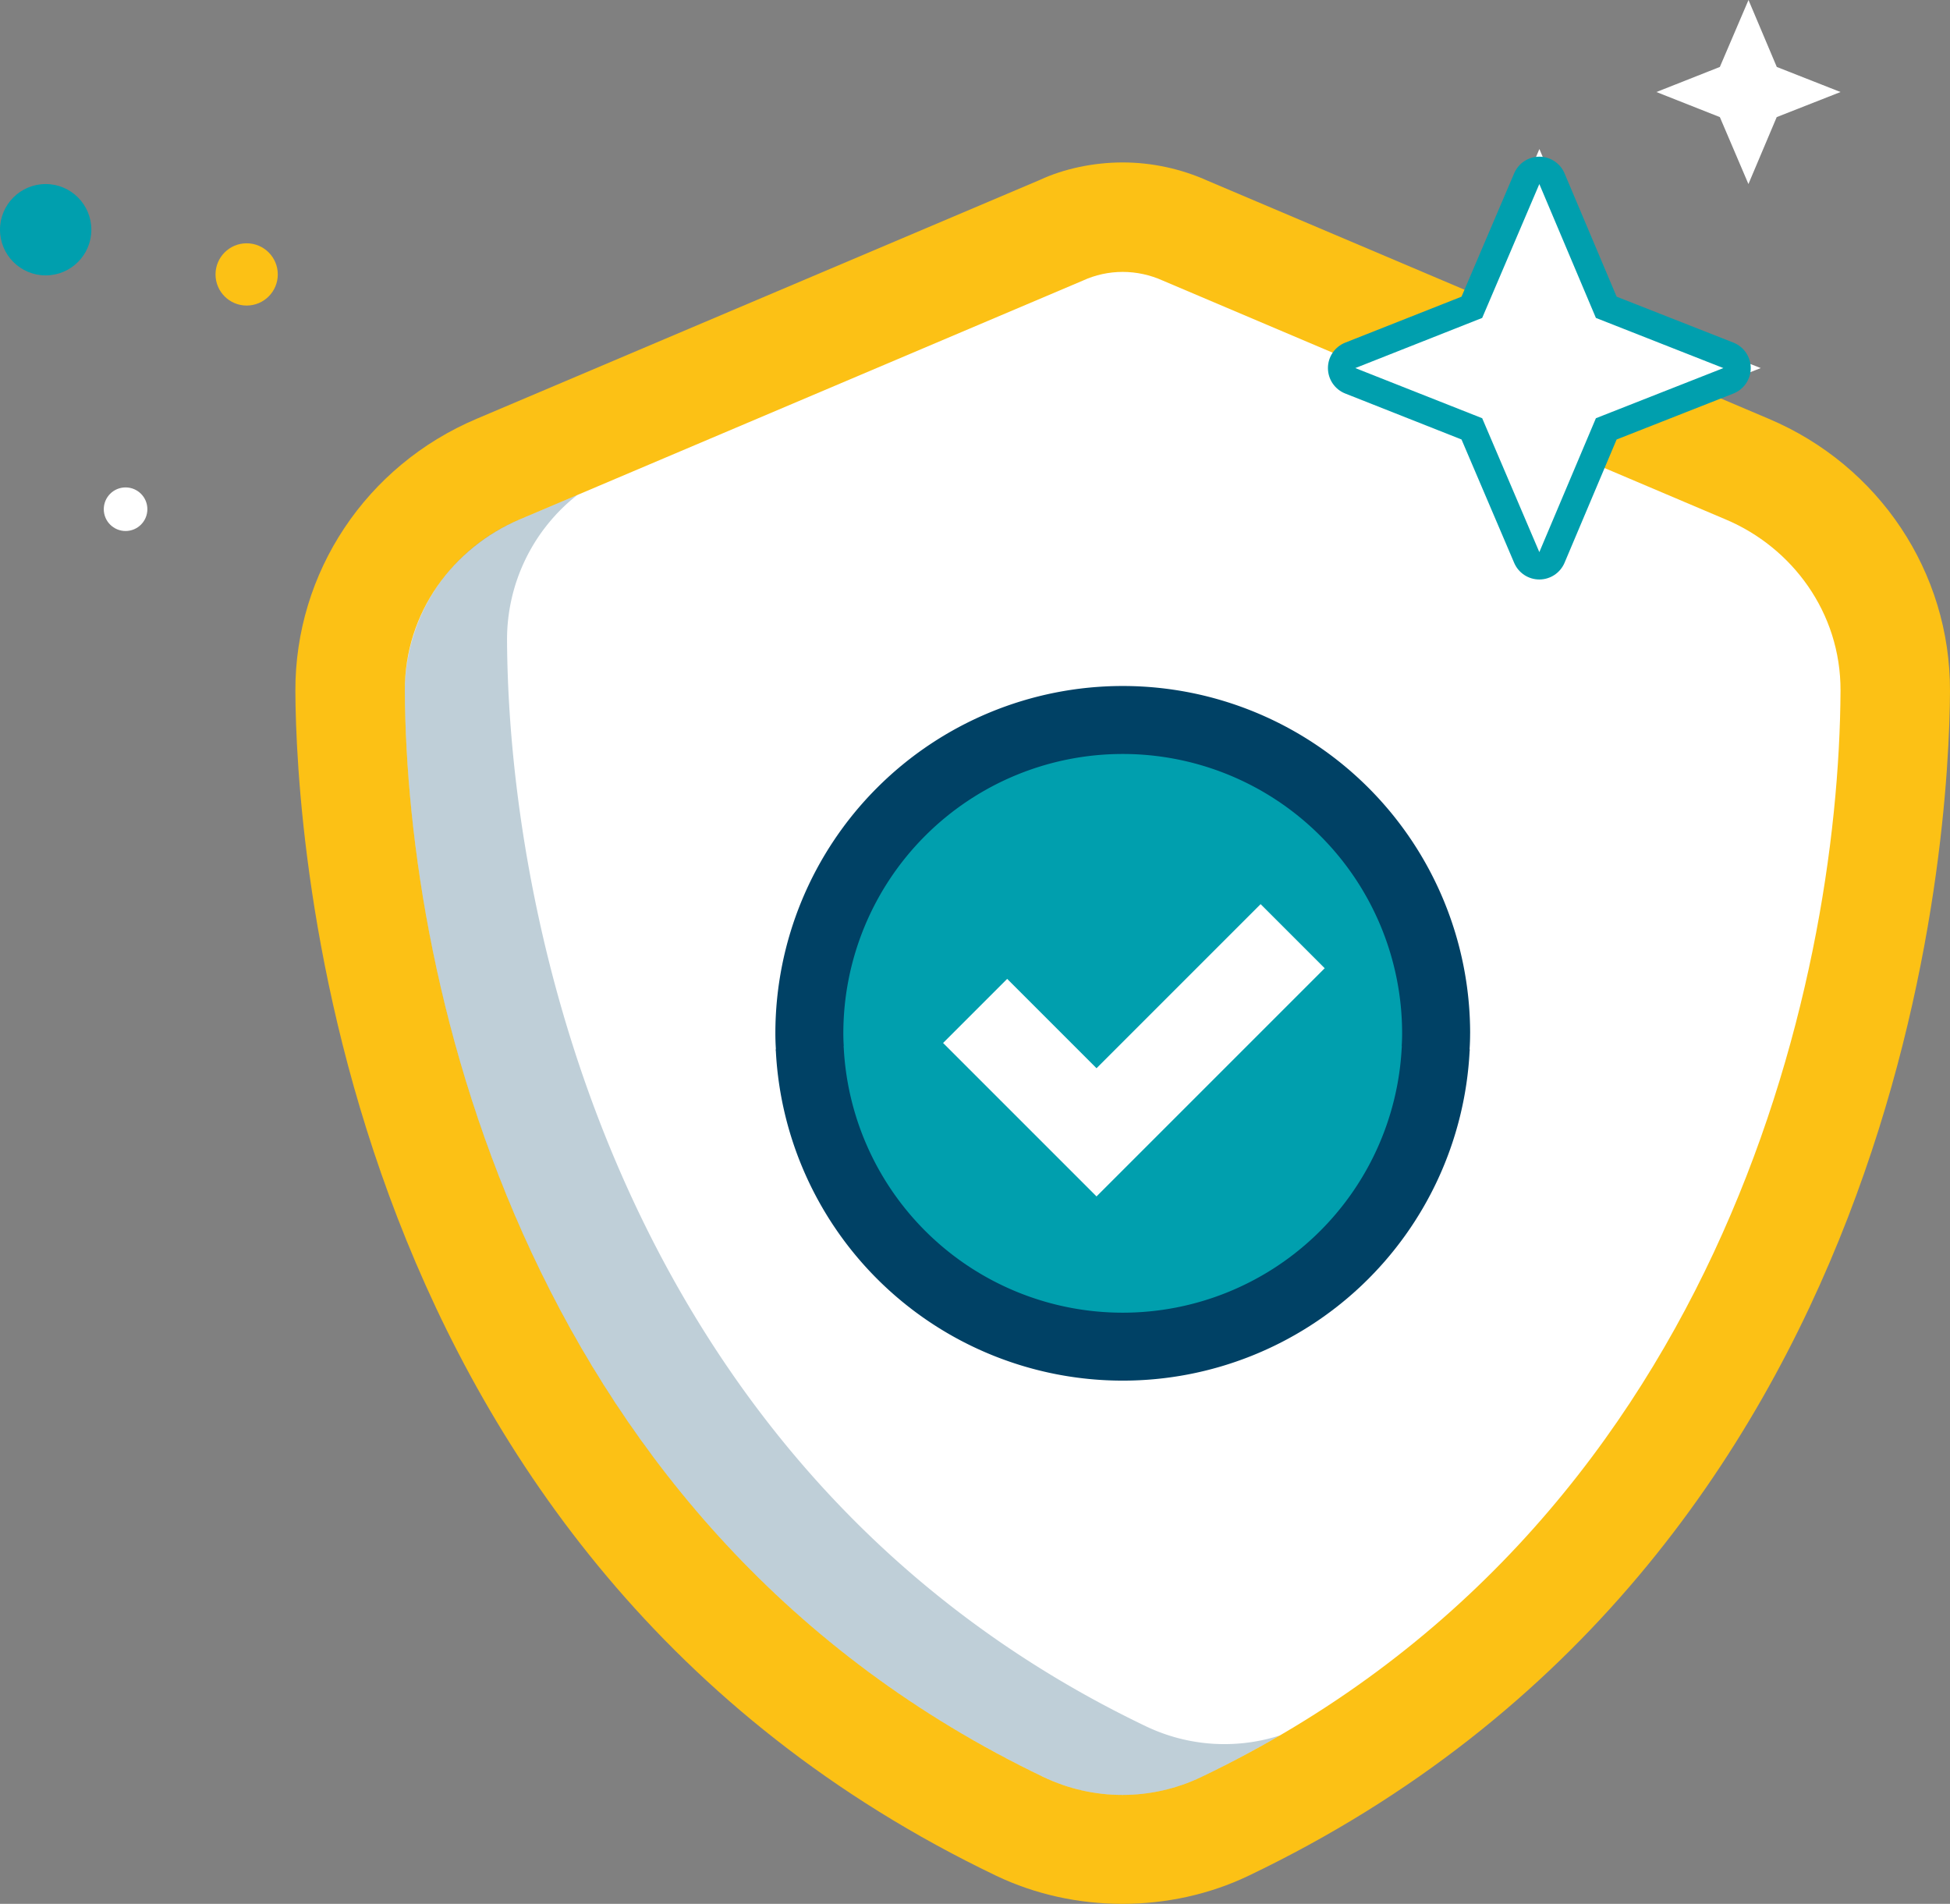
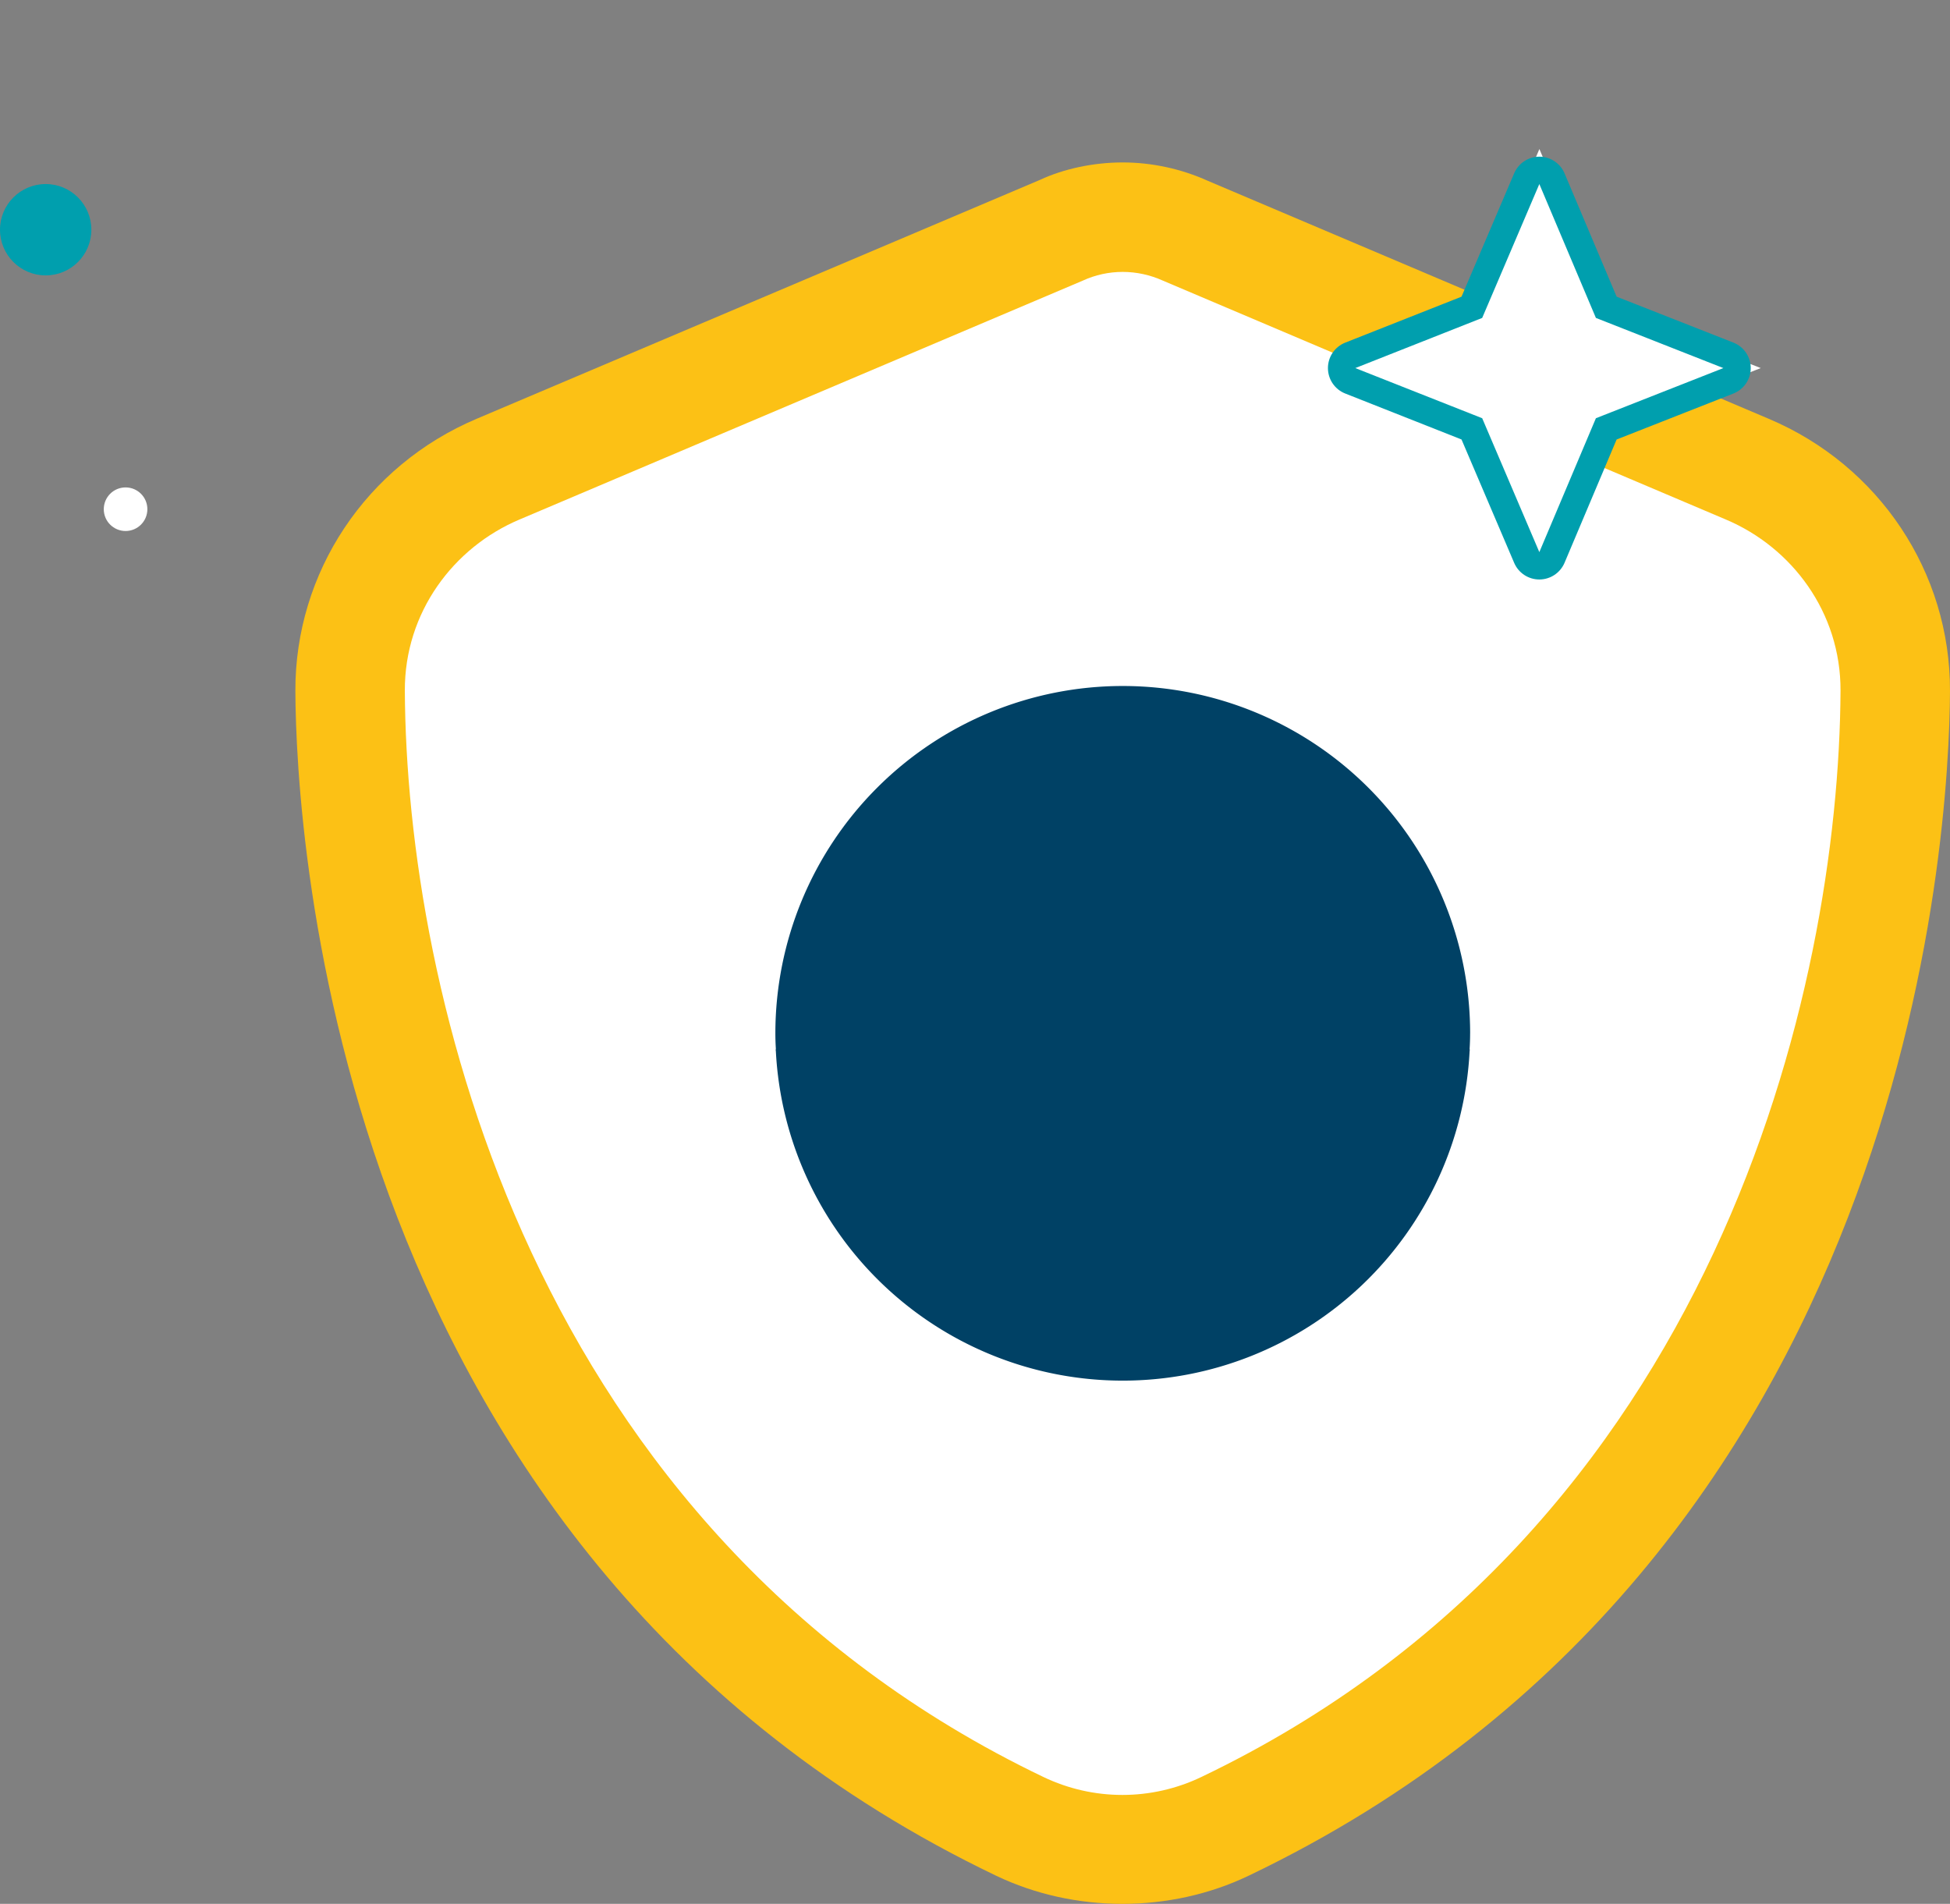
<svg xmlns="http://www.w3.org/2000/svg" width="142.508" height="139.135" viewBox="0 0 142.508 139.135">
  <rect x="0" y="0" width="142.508" height="139.135" fill="#808080" stroke="none" />
  <g id="Group_3356" data-name="Group 3356" transform="translate(-381.924 -5241.056)">
    <g id="Group_145" data-name="Group 145" transform="translate(390.404 5241.056)">
      <g id="Path_160" data-name="Path 160" transform="translate(-124.951 -53.725)" fill="#fff">
        <path d="M 198.496 188.9 C 195.917 188.9 193.324 188.31 190.997 187.196 C 181.707 182.745 173.512 176.74 166.64 169.349 C 160.653 162.91 155.624 155.375 151.693 146.954 C 148.36 139.816 145.834 132.098 144.183 124.015 C 142.824 117.36 142.089 110.515 142.057 104.219 L 142.057 104.216 L 142.057 104.213 C 142.044 100.649 143.111 97.215 145.145 94.282 C 147.073 91.501 149.745 89.332 152.872 88.01 L 193.996 70.57 C 195.397 69.933 196.959 69.596 198.518 69.596 C 200.064 69.596 201.63 69.931 203.049 70.564 L 244.166 88.011 C 247.292 89.333 249.963 91.502 251.891 94.282 C 253.924 97.215 254.992 100.649 254.978 104.213 L 254.978 104.216 L 254.978 104.219 C 254.946 110.516 254.211 117.361 252.852 124.015 C 251.2 132.099 248.672 139.817 245.337 146.955 C 241.402 155.376 236.368 162.911 230.376 169.35 C 223.496 176.742 215.293 182.746 205.993 187.196 C 203.668 188.31 201.075 188.9 198.496 188.9 Z" stroke="none" />
        <path d="M 198.518 73.596 C 197.512 73.596 196.507 73.815 195.611 74.23 L 154.429 91.695 C 149.62 93.727 146.036 98.471 146.057 104.198 C 146.167 125.882 155.085 165.555 192.725 183.588 C 196.375 185.337 200.616 185.337 204.266 183.588 C 241.951 165.555 250.869 125.882 250.978 104.198 C 251 98.471 247.415 93.727 242.606 91.695 L 201.447 74.23 C 200.529 73.815 199.523 73.596 198.518 73.596 M 198.518 65.596 C 200.646 65.596 202.799 66.061 204.744 66.941 L 245.731 84.33 C 253.807 87.743 259.011 95.556 258.978 104.228 C 258.926 114.623 256.207 167.601 207.72 190.804 C 202 193.545 194.995 193.546 189.269 190.803 C 140.826 167.594 138.11 114.622 138.057 104.239 C 138.025 95.556 143.229 87.743 151.315 84.326 L 192.487 66.865 C 194.188 66.072 196.356 65.596 198.518 65.596 Z" stroke="none" fill="#fcc115" />
      </g>
-       <path id="Path_161" data-name="Path 161" d="M210,181.015q-2.743,1.6-5.728,3.034a13.344,13.344,0,0,1-11.544,0c-37.646-18.031-46.564-57.7-46.671-79.387a13.585,13.585,0,0,1,8.373-12.507l4.221-1.789a13.434,13.434,0,0,0-5.125,10.581c.107,21.687,9.025,61.356,46.671,79.387A13.282,13.282,0,0,0,210,181.015Z" transform="translate(-124.951 -54.186)" fill="#004165" opacity="0.25" />
      <g id="Group_143" data-name="Group 143" transform="translate(48.183 50.136)">
        <path id="Path_163" data-name="Path 163" d="M224.673,130.1c0,.375-.012.75-.036,1.125a.471.471,0,0,1,0,.181,25.384,25.384,0,0,1-50.7,0,.435.435,0,0,1,0-.181c-.024-.375-.036-.75-.036-1.125a25.387,25.387,0,0,1,50.774,0Z" transform="translate(-173.899 -104.716)" fill="#004165" />
-         <path id="Path_164" data-name="Path 164" d="M219.844,130.239q0,.452-.029.9a.367.367,0,0,1,0,.146,20.416,20.416,0,0,1-40.778,0,.369.369,0,0,1,0-.146q-.029-.452-.029-.9a20.418,20.418,0,0,1,40.836,0Z" transform="translate(-174.039 -104.856)" fill="#009fae" />
-         <path id="Path_165" data-name="Path 165" d="M188.912,128.976l8.872,8.872,14.334-14.334" transform="translate(-174.312 -105.233)" fill="none" stroke="#fff" stroke-width="6.624" />
      </g>
      <g id="Path_166" data-name="Path 166" transform="translate(-126.914 -53.543)" fill="#fff" stroke-linecap="round" stroke-linejoin="round">
        <path d="M 230.935 96.45 L 230.011 94.284 L 225.998 84.884 L 217.113 81.372 L 214.76 80.442 L 217.113 79.512 L 225.998 76.001 L 230.011 66.6 L 230.935 64.434 L 231.852 66.604 L 235.822 76 L 244.746 79.512 L 247.111 80.442 L 244.746 81.373 L 235.822 84.884 L 231.852 94.281 L 230.935 96.45 Z" stroke="none" />
        <path d="M 230.93 66.993 L 226.754 76.777 L 217.481 80.442 L 226.754 84.107 L 230.93 93.892 L 235.064 84.107 L 244.38 80.442 L 235.064 76.777 L 230.93 66.993 M 230.93 64.993 C 230.932 64.993 230.933 64.993 230.934 64.993 C 231.737 64.994 232.46 65.475 232.773 66.214 L 236.579 75.224 L 245.112 78.581 C 245.877 78.882 246.38 79.62 246.38 80.442 C 246.38 81.264 245.877 82.002 245.112 82.303 L 236.579 85.661 L 232.773 94.67 C 232.46 95.409 231.737 95.89 230.934 95.892 C 230.933 95.892 230.932 95.892 230.93 95.892 C 230.129 95.892 229.406 95.414 229.091 94.677 L 225.243 85.66 L 216.746 82.302 C 215.982 82.001 215.481 81.263 215.481 80.442 C 215.481 79.621 215.982 78.884 216.746 78.582 L 225.243 75.224 L 229.091 66.208 C 229.406 65.471 230.129 64.993 230.93 64.993 Z" stroke="none" fill="#009fae" />
      </g>
-       <path id="Path_167" data-name="Path 167" d="M246.838,53.163l2.067,4.892,4.658,1.833L248.9,61.721l-2.067,4.892-2.088-4.892-4.637-1.833,4.637-1.833Z" transform="translate(-127.536 -53.163)" fill="#fff" />
-       <ellipse id="Ellipse_31" data-name="Ellipse 31" cx="2.275" cy="2.275" rx="2.275" ry="2.275" transform="translate(7.271 17.78)" fill="#fcc115" />
      <ellipse id="Ellipse_32" data-name="Ellipse 32" cx="1.593" cy="1.593" rx="1.593" ry="1.593" transform="translate(-0.896 35.62)" fill="#fff" />
      <ellipse id="Ellipse_33" data-name="Ellipse 33" cx="3.338" cy="3.338" rx="3.338" ry="3.338" transform="translate(-8.48 13.45)" fill="#009fae" />
    </g>
  </g>
</svg>